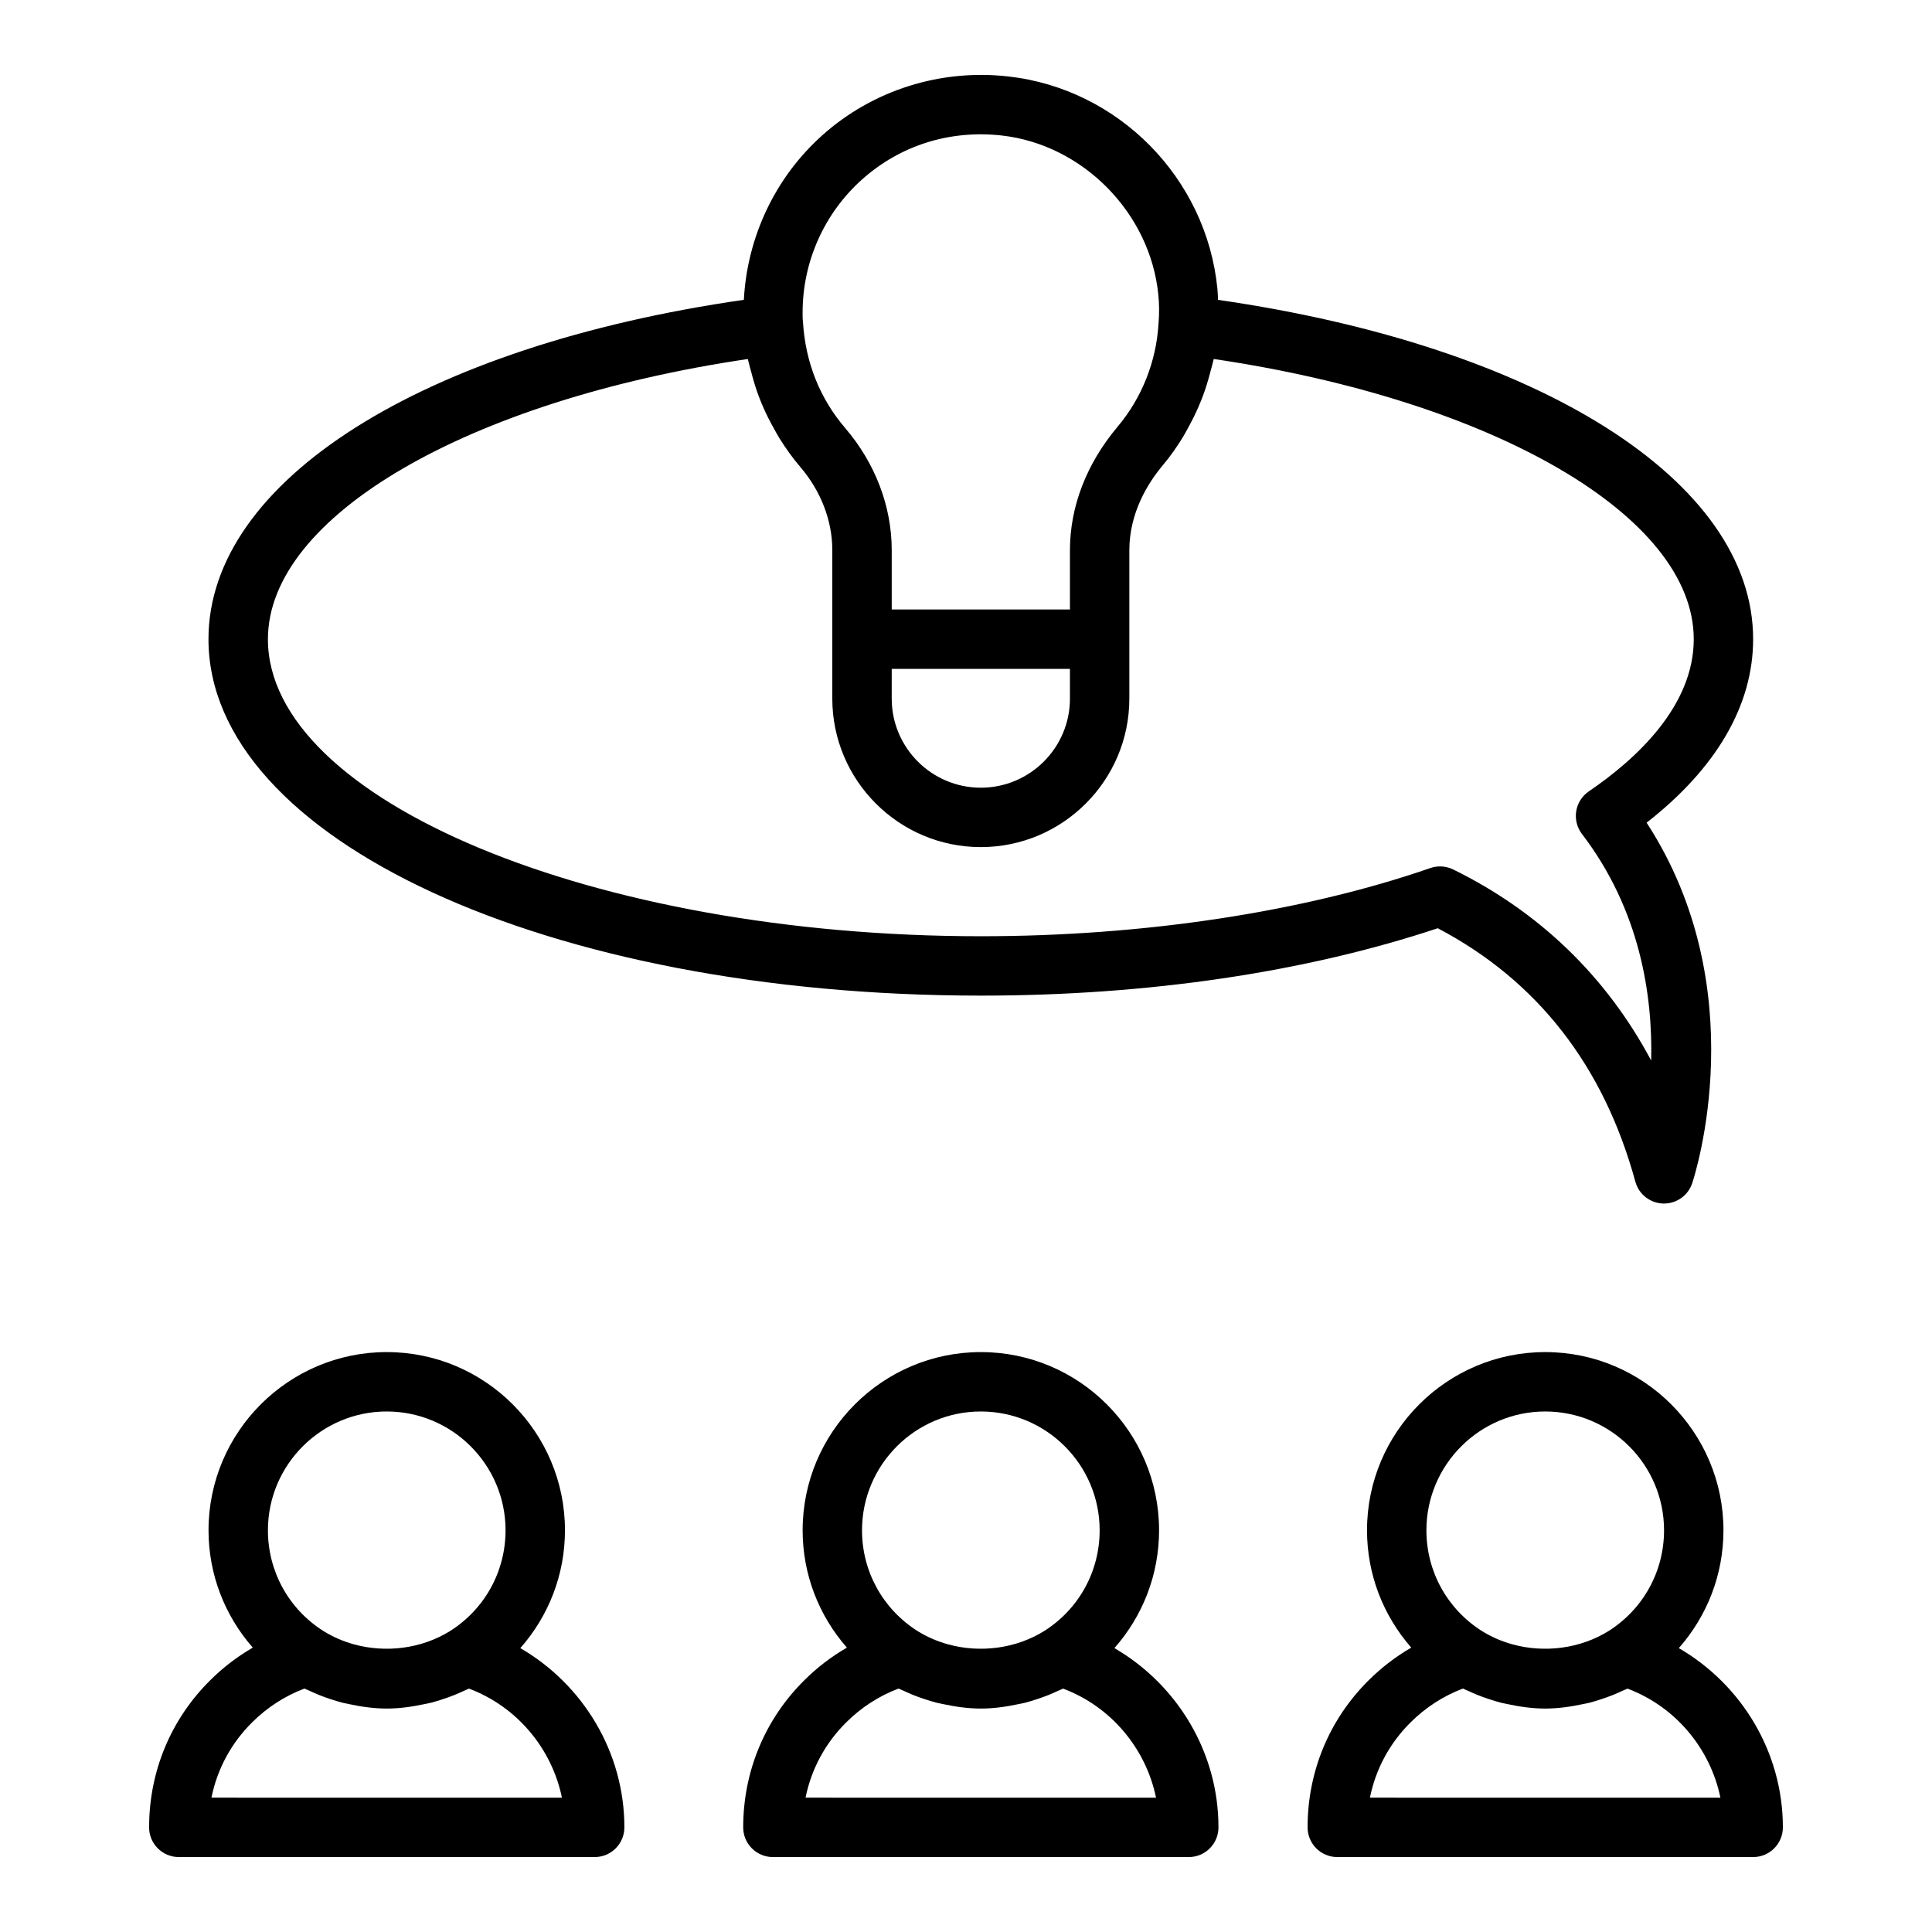
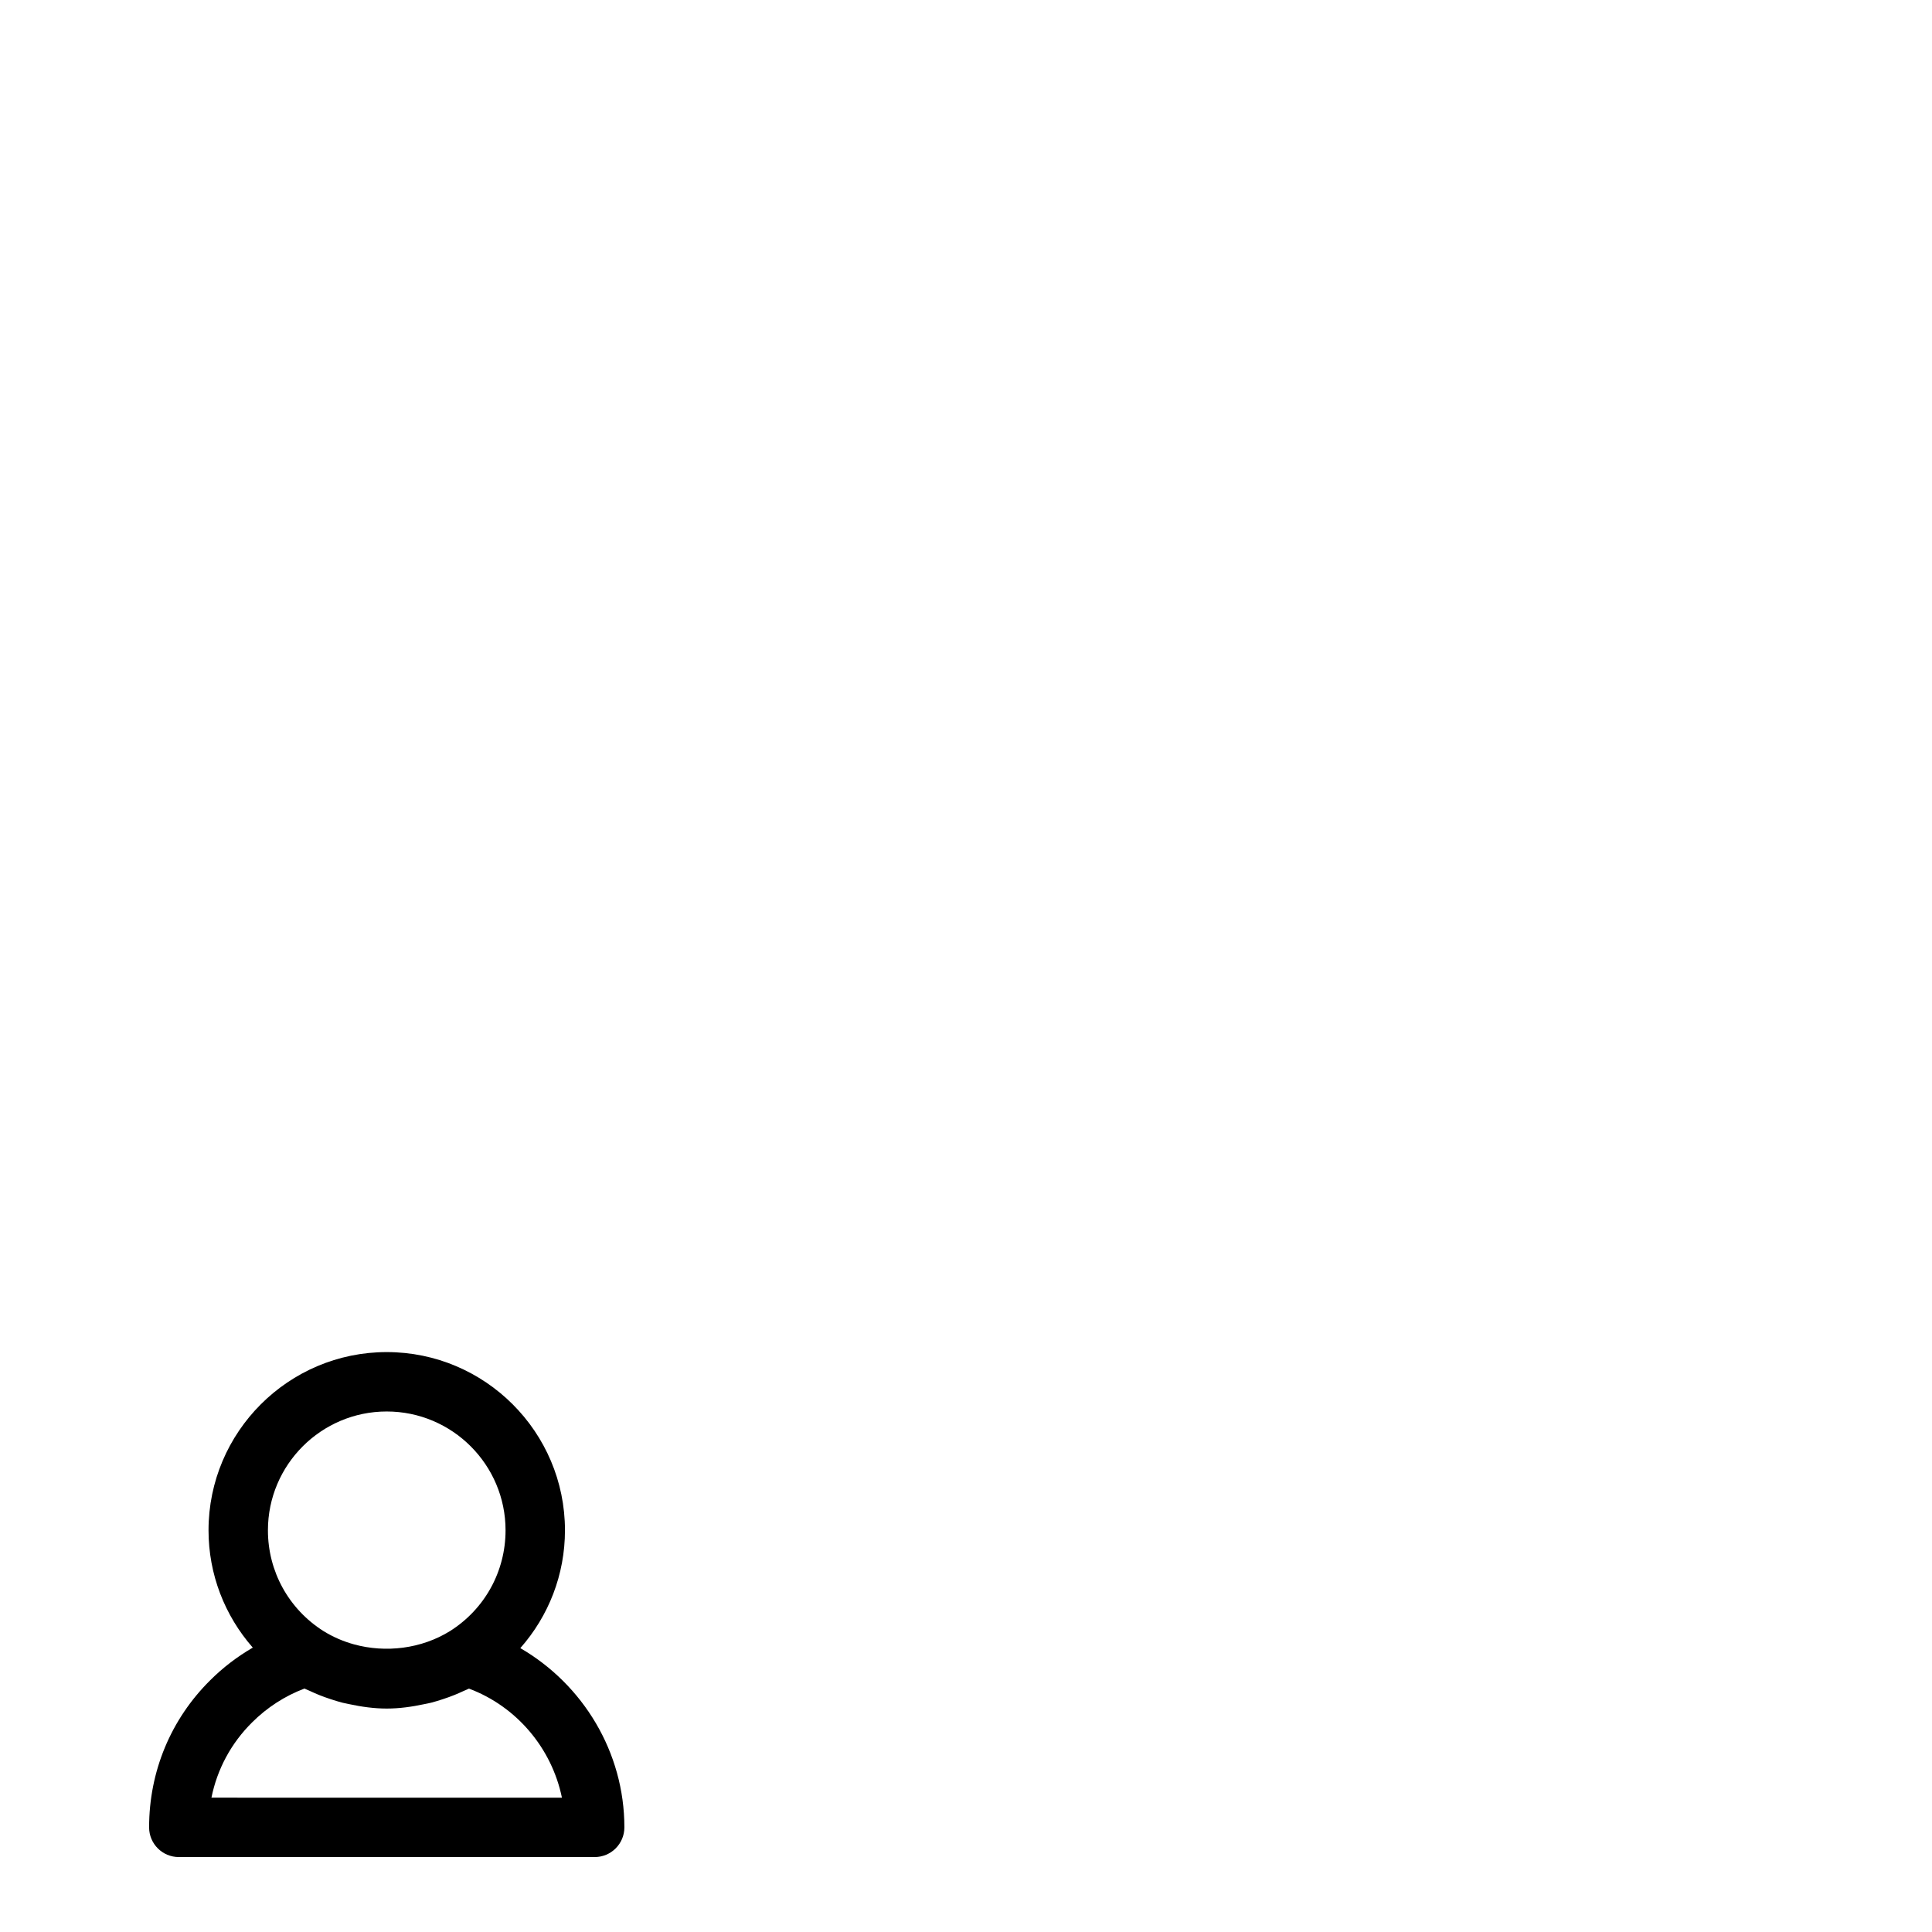
<svg xmlns="http://www.w3.org/2000/svg" fill="#000000" width="800px" height="800px" version="1.1" viewBox="144 144 512 512">
  <g>
-     <path d="m439.33 580.77c7.519-8.52 11.836-19.496 11.836-31.223 0-26.047-21.188-47.23-47.23-47.23-26.047 0-47.23 21.188-47.23 47.23 0 11.66 4.273 22.582 11.73 31.09-4.102 2.379-7.914 5.281-11.293 8.66-10.441 10.344-16.188 24.18-16.188 38.973 0 4.352 3.523 7.871 7.871 7.871h110.21c4.348 0 7.871-3.519 7.871-7.871 0.004-19.891-10.922-37.836-27.574-47.5zm-35.398-62.711c17.363 0 31.488 14.121 31.488 31.488 0 10.902-5.516 20.887-14.711 26.699-7.547 4.691-17.012 5.856-25.484 3.519-2.816-0.777-5.527-1.949-8.035-3.5-9.23-5.836-14.746-15.82-14.746-26.719 0-17.363 14.125-31.488 31.488-31.488zm-46.453 102.34c1.52-7.535 5.207-14.43 10.77-19.941 3.969-3.965 8.727-7.035 13.883-8.973 0.461 0.238 0.949 0.402 1.418 0.625 0.809 0.383 1.621 0.738 2.445 1.074 0.98 0.395 1.973 0.75 2.977 1.078 1.07 0.355 2.137 0.691 3.227 0.973 0.602 0.148 1.211 0.258 1.816 0.387 3.254 0.695 6.559 1.164 9.918 1.164 3.352 0 6.644-0.465 9.887-1.156 0.625-0.129 1.246-0.242 1.867-0.395 1.066-0.273 2.113-0.602 3.16-0.949 1.047-0.34 2.074-0.711 3.098-1.125 0.781-0.32 1.551-0.656 2.316-1.016 0.484-0.227 0.992-0.398 1.469-0.645 12.652 4.742 21.938 15.805 24.633 28.906z" />
    <path d="m281.89 580.77c7.519-8.52 11.832-19.496 11.832-31.223 0-26.047-21.188-47.23-47.23-47.23-26.047 0-47.23 21.188-47.23 47.23 0 11.66 4.273 22.582 11.73 31.09-4.102 2.379-7.914 5.281-11.293 8.66-10.438 10.344-16.184 24.18-16.184 38.973 0 4.352 3.523 7.871 7.871 7.871h110.21c4.348 0 7.871-3.519 7.871-7.871 0-19.891-10.926-37.836-27.574-47.5zm-35.402-62.711c17.363 0 31.488 14.121 31.488 31.488 0 10.902-5.516 20.887-14.711 26.699-7.547 4.691-17.012 5.856-25.484 3.519-2.816-0.777-5.527-1.949-8.035-3.5-9.23-5.836-14.742-15.82-14.742-26.719 0-17.363 14.125-31.488 31.484-31.488zm-46.453 102.34c1.52-7.535 5.207-14.43 10.77-19.941 3.969-3.965 8.727-7.035 13.883-8.973 0.461 0.238 0.949 0.402 1.418 0.625 0.809 0.383 1.621 0.738 2.445 1.074 0.98 0.395 1.973 0.75 2.977 1.078 1.07 0.355 2.137 0.691 3.227 0.973 0.602 0.148 1.211 0.258 1.816 0.387 3.254 0.695 6.559 1.164 9.918 1.164 3.352 0 6.644-0.465 9.887-1.156 0.625-0.129 1.246-0.242 1.867-0.395 1.066-0.273 2.113-0.602 3.16-0.949 1.047-0.34 2.074-0.711 3.098-1.125 0.781-0.32 1.551-0.656 2.316-1.016 0.484-0.227 0.992-0.398 1.469-0.645 12.652 4.742 21.938 15.805 24.633 28.906z" />
-     <path d="m588.9 580.77c7.519-8.52 11.832-19.496 11.832-31.223 0-26.047-21.188-47.23-47.23-47.23-26.047 0-47.23 21.188-47.23 47.23 0 11.66 4.273 22.582 11.73 31.09-4.102 2.379-7.914 5.281-11.293 8.66-10.438 10.344-16.184 24.18-16.184 38.973 0 4.352 3.523 7.871 7.871 7.871h110.21c4.348 0 7.871-3.519 7.871-7.871 0.004-19.891-10.922-37.836-27.574-47.5zm-35.398-62.711c17.363 0 31.488 14.121 31.488 31.488 0 10.902-5.516 20.887-14.711 26.699-7.547 4.691-17.012 5.856-25.484 3.519-2.816-0.777-5.527-1.949-8.035-3.5-9.234-5.836-14.746-15.82-14.746-26.719 0-17.363 14.125-31.488 31.488-31.488zm-46.457 102.34c1.52-7.535 5.207-14.43 10.77-19.941 3.969-3.965 8.727-7.035 13.883-8.973 0.461 0.238 0.949 0.402 1.418 0.625 0.809 0.383 1.621 0.738 2.445 1.074 0.98 0.395 1.973 0.75 2.977 1.078 1.07 0.355 2.137 0.691 3.227 0.973 0.602 0.148 1.211 0.258 1.816 0.387 3.254 0.695 6.559 1.164 9.918 1.164 3.352 0 6.644-0.465 9.887-1.156 0.625-0.129 1.246-0.242 1.867-0.395 1.066-0.273 2.113-0.602 3.16-0.949 1.047-0.34 2.074-0.711 3.098-1.125 0.781-0.32 1.551-0.656 2.316-1.016 0.484-0.227 0.992-0.398 1.469-0.645 12.652 4.742 21.938 15.805 24.633 28.906z" />
-     <path d="m403.93 407.85c44.156 0 85.938-6.164 121.09-17.855 26.355 13.844 43.969 36.426 52.367 67.16 0.914 3.344 3.914 5.695 7.379 5.797h0.215c3.379 0 6.394-2.16 7.469-5.383 0.723-2.176 16.613-51.398-12.078-95.551 18.504-14.434 28.227-31.133 28.227-48.633 0-41.973-56.73-77.645-141.81-89.918-0.047-0.992-0.066-1.992-0.164-2.961-2.906-29.332-26.227-52.984-55.434-56.246-17.941-2.031-35.883 3.629-49.219 15.543-12.527 11.184-19.953 26.949-20.844 43.652-85.113 12.266-141.88 47.945-141.88 89.93 0 52.973 89.902 94.465 204.67 94.465zm-31.469-216.3c10.148-9.055 23.254-13.16 36.973-11.645 21.531 2.402 39.387 20.527 41.531 42.18 0.254 2.469 0.273 4.934 0.066 7.543-0.008 0.059-0.012 0.117-0.016 0.172-0.582 10.008-4.43 19.691-10.84 27.277-8.262 9.844-12.629 21.172-12.629 32.773v15.668h-47.23v-15.742c0-11.555-4.359-23.016-12.289-32.285-6.727-7.844-10.598-17.418-11.238-28.27-0.113-0.828-0.09-1.598-0.09-2.422 0-13.453 5.746-26.305 15.762-35.25zm7.856 129.71h47.23v7.871c0 13.023-10.594 23.617-23.617 23.617-13.023 0-23.617-10.594-23.617-23.617zm-38.141-82.121c0.062 0.324 0.18 0.629 0.25 0.953 0.184 0.875 0.457 1.719 0.68 2.582 0.551 2.144 1.188 4.25 1.965 6.316 0.371 0.988 0.77 1.957 1.191 2.922 0.859 1.977 1.836 3.894 2.906 5.781 0.473 0.832 0.906 1.68 1.418 2.492 1.645 2.613 3.438 5.156 5.484 7.543 5.484 6.414 8.5 14.242 8.5 22.043v39.359c0 21.703 17.66 39.359 39.359 39.359 21.703 0 39.359-17.66 39.359-39.359v-39.281c0-9.918 4.863-17.785 8.926-22.625 1.953-2.309 3.668-4.797 5.258-7.367 0.492-0.801 0.914-1.633 1.371-2.457 1.035-1.863 1.984-3.762 2.824-5.719 0.406-0.949 0.793-1.891 1.152-2.859 0.766-2.066 1.402-4.168 1.949-6.305 0.215-0.832 0.477-1.645 0.656-2.484 0.062-0.305 0.176-0.594 0.238-0.898 74.168 10.973 127.2 41.656 127.2 74.254 0 17.676-15.121 31.691-27.809 40.332-1.789 1.219-2.996 3.121-3.34 5.254-0.344 2.137 0.207 4.32 1.523 6.039 15.434 20.168 18.75 42.824 18.344 60.035-11.824-22.188-29.613-39.434-52.48-50.637-1.086-0.535-2.277-0.805-3.465-0.805-0.867 0-1.738 0.141-2.574 0.434-33.68 11.652-75.984 18.07-119.13 18.07-102.41 0-188.93-36.051-188.93-78.719 0.004-32.598 53.027-63.277 127.18-74.254z" />
  </g>
</svg>